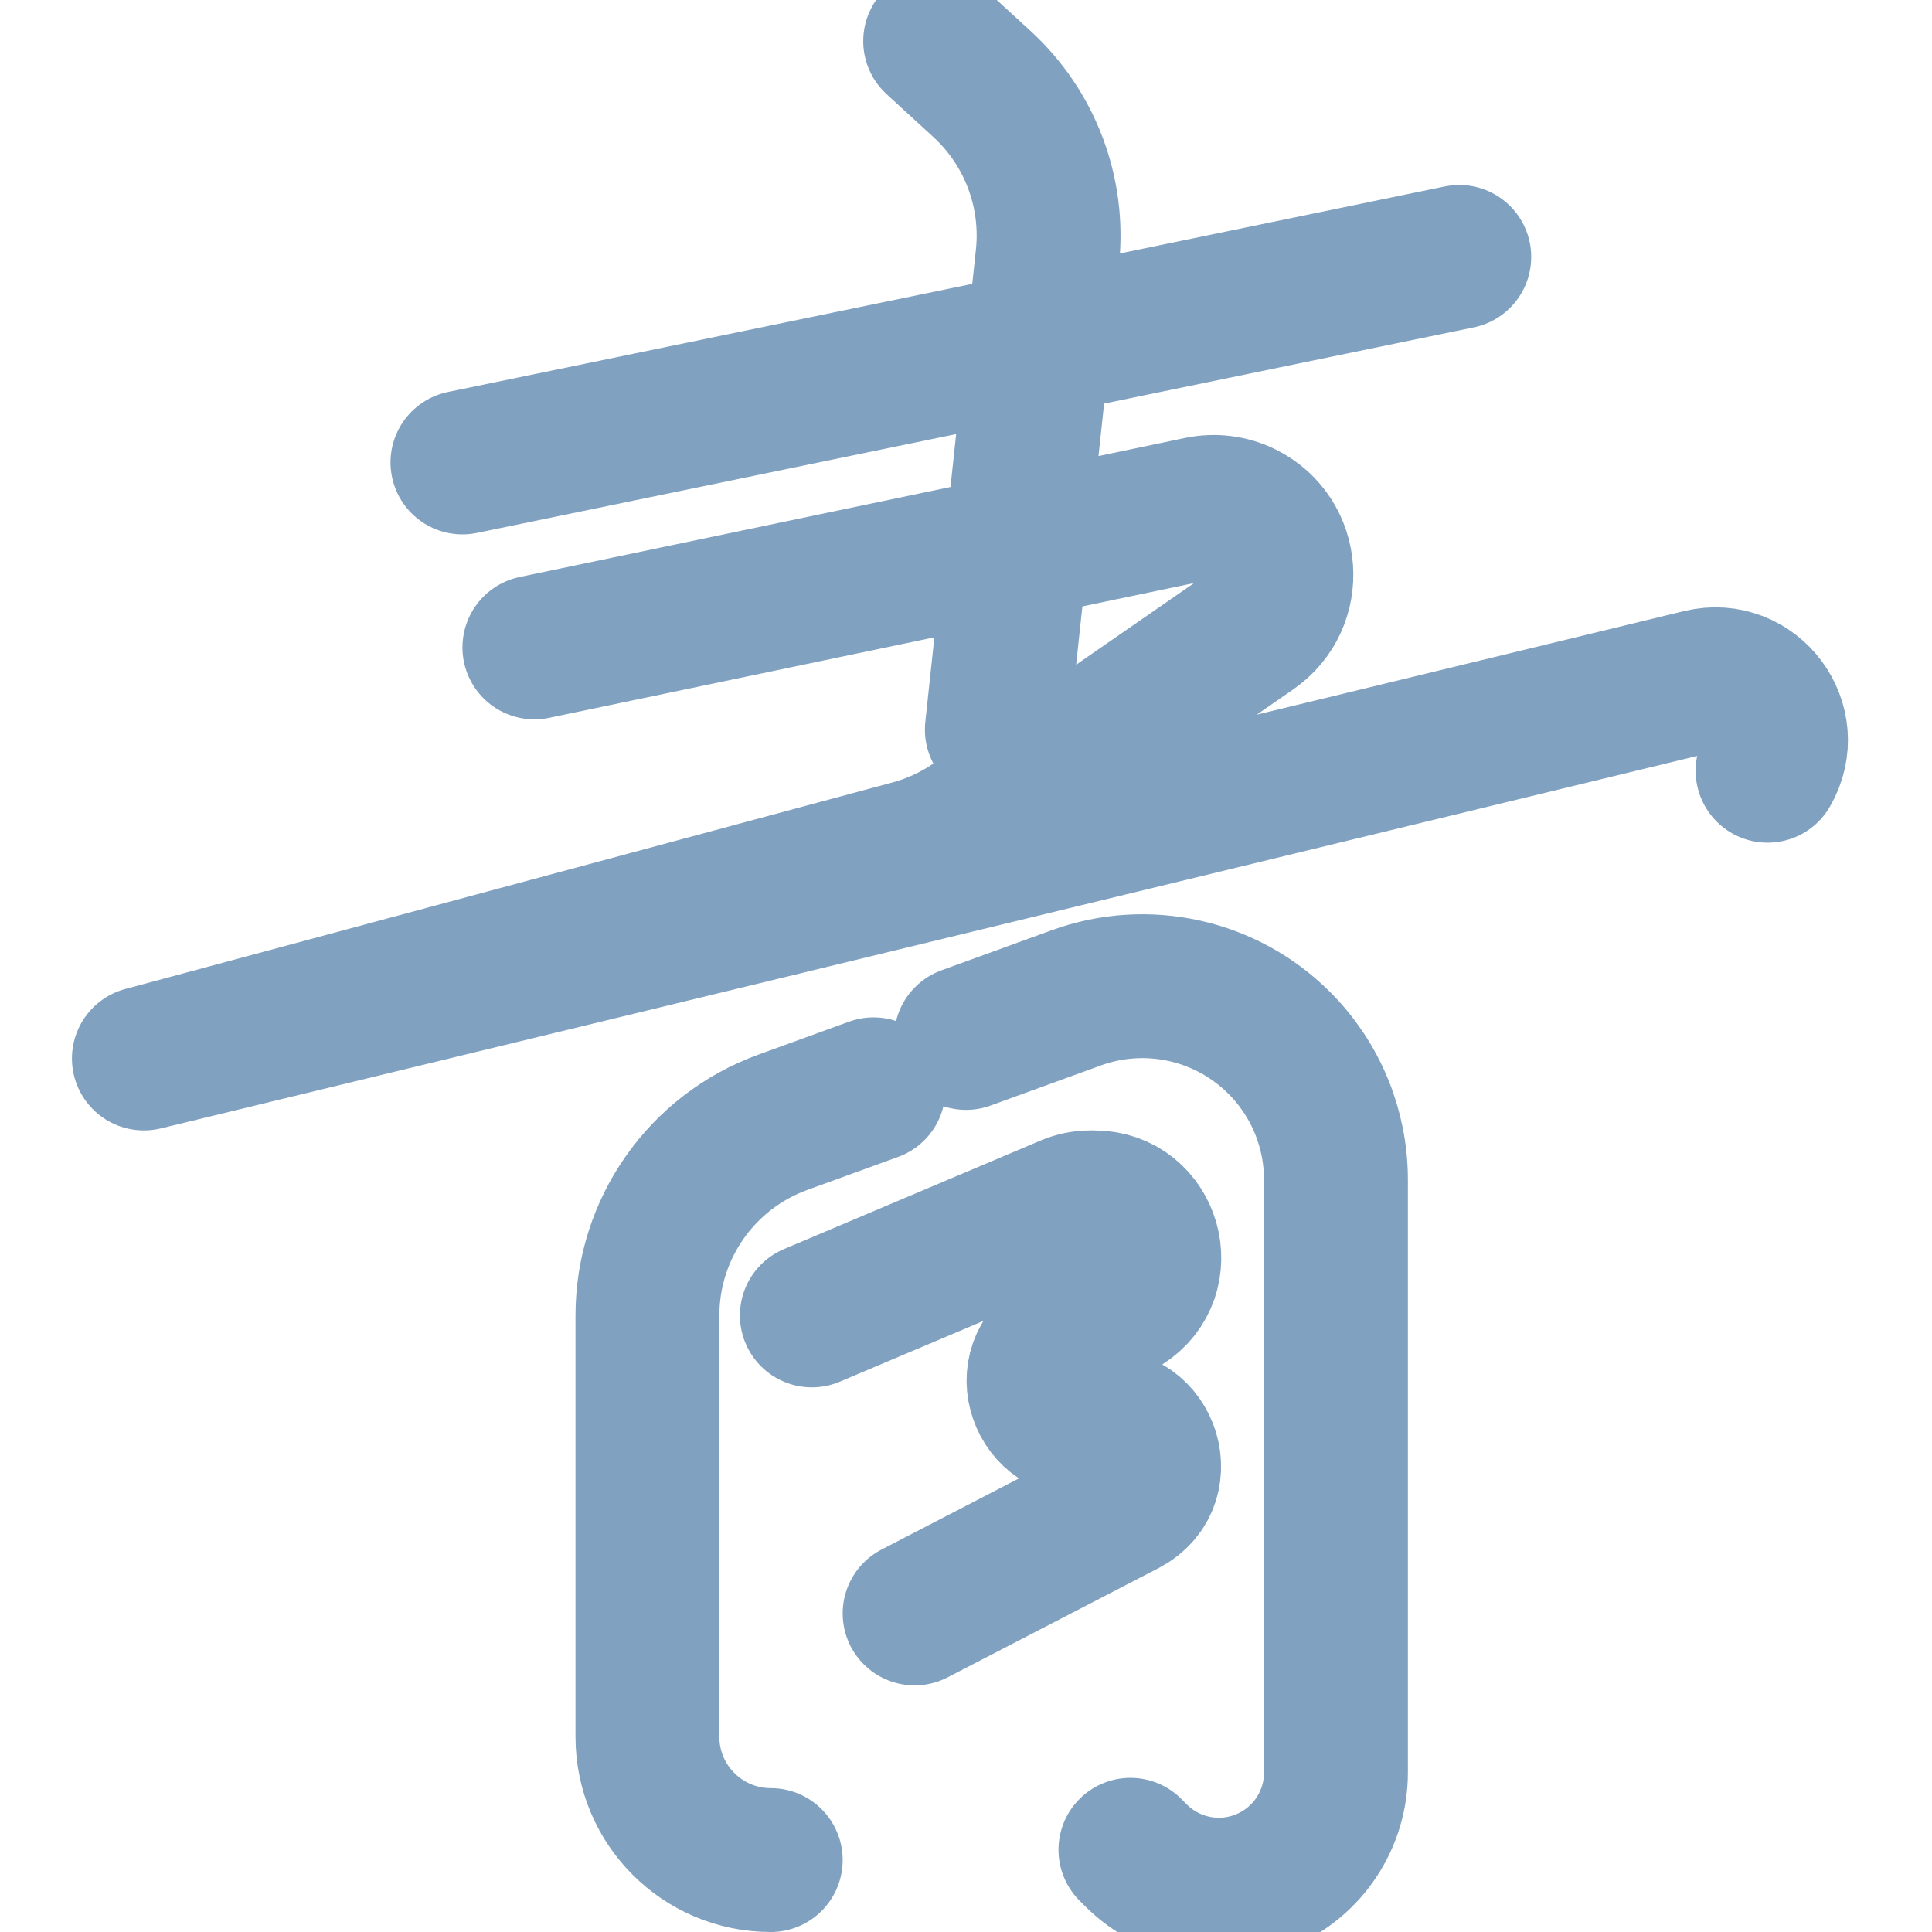
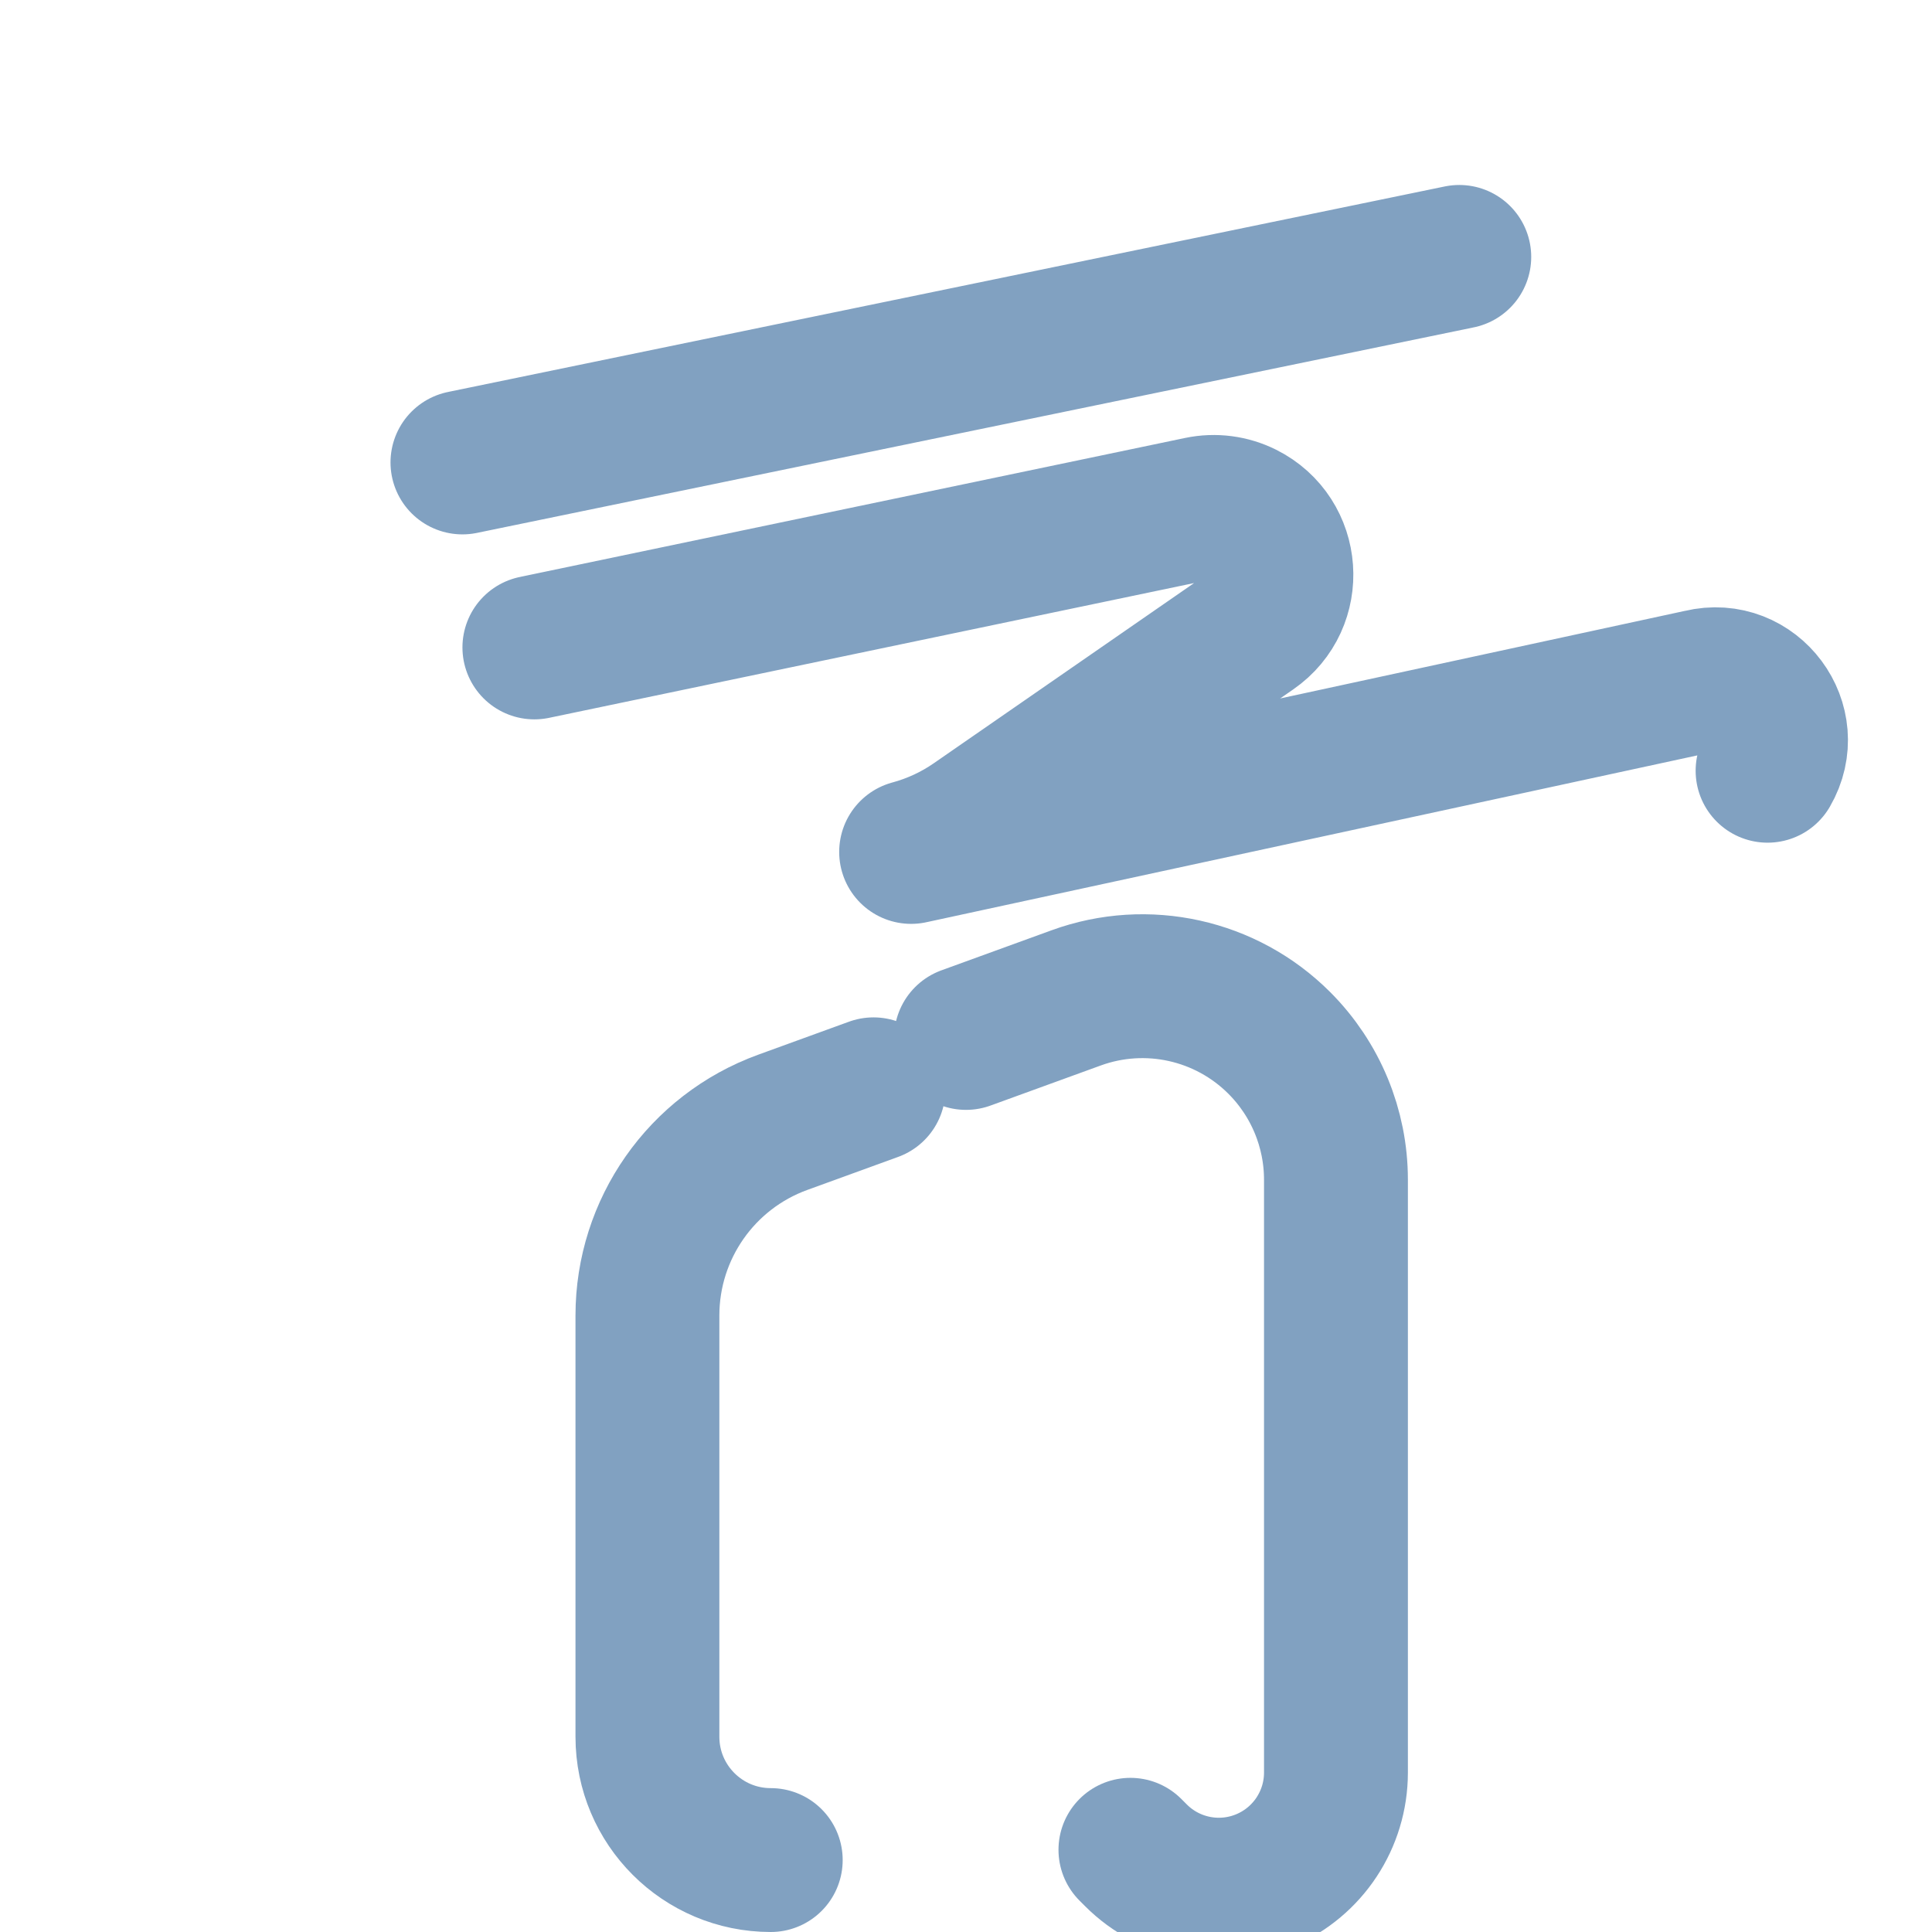
<svg xmlns="http://www.w3.org/2000/svg" style="border-radius: 16px;" width="32" height="32" viewBox="0 0 84 94" fill="none">
  <g stroke="#81A1C1" stroke-width="7" stroke-linecap="round" stroke-linejoin="round">
-     <path d="M40.5 2L42.776 4.086C45.118 6.233 46.3 9.364 45.962 12.523L43.5 35.5" />
    <path d="M17.5 22.5L66 12.5" />
-     <path d="M21 31.5L53.378 24.734C54.105 24.583 54.861 24.681 55.525 25.012V25.012C57.764 26.132 57.985 29.241 55.927 30.666L42.422 40.015C41.481 40.667 40.435 41.152 39.33 41.45L2 51.5L77.749 33.136C80.282 32.522 82.313 35.248 81 37.5V37.5" />
+     <path d="M21 31.5L53.378 24.734C54.105 24.583 54.861 24.681 55.525 25.012V25.012C57.764 26.132 57.985 29.241 55.927 30.666L42.422 40.015C41.481 40.667 40.435 41.152 39.33 41.45L77.749 33.136C80.282 32.522 82.313 35.248 81 37.5V37.5" />
    <path d="M37.5 53L33.083 54.606C29.131 56.043 26.5 59.799 26.5 64.004V84.5C26.5 87.814 29.186 90.5 32.5 90.5V90.5" />
    <path d="M42 50.5L47.363 48.55C50.802 47.299 54.654 48.154 57.241 50.741V50.741C59.008 52.508 60 54.903 60 57.401V86.242C60 88.522 58.642 90.582 56.546 91.48V91.48C54.404 92.398 51.92 91.92 50.272 90.272L50 90" />
-     <path d="M34.5 64L46.99 58.716C47.327 58.573 47.688 58.5 48.054 58.5H48.24C50.922 58.5 51.936 62.008 49.667 63.438L46.53 65.416C44.467 66.716 45.867 69.9 48.22 69.258V69.258C50.675 68.589 52.014 72.019 49.754 73.19L39.5 78.5" />
  </g>
</svg>